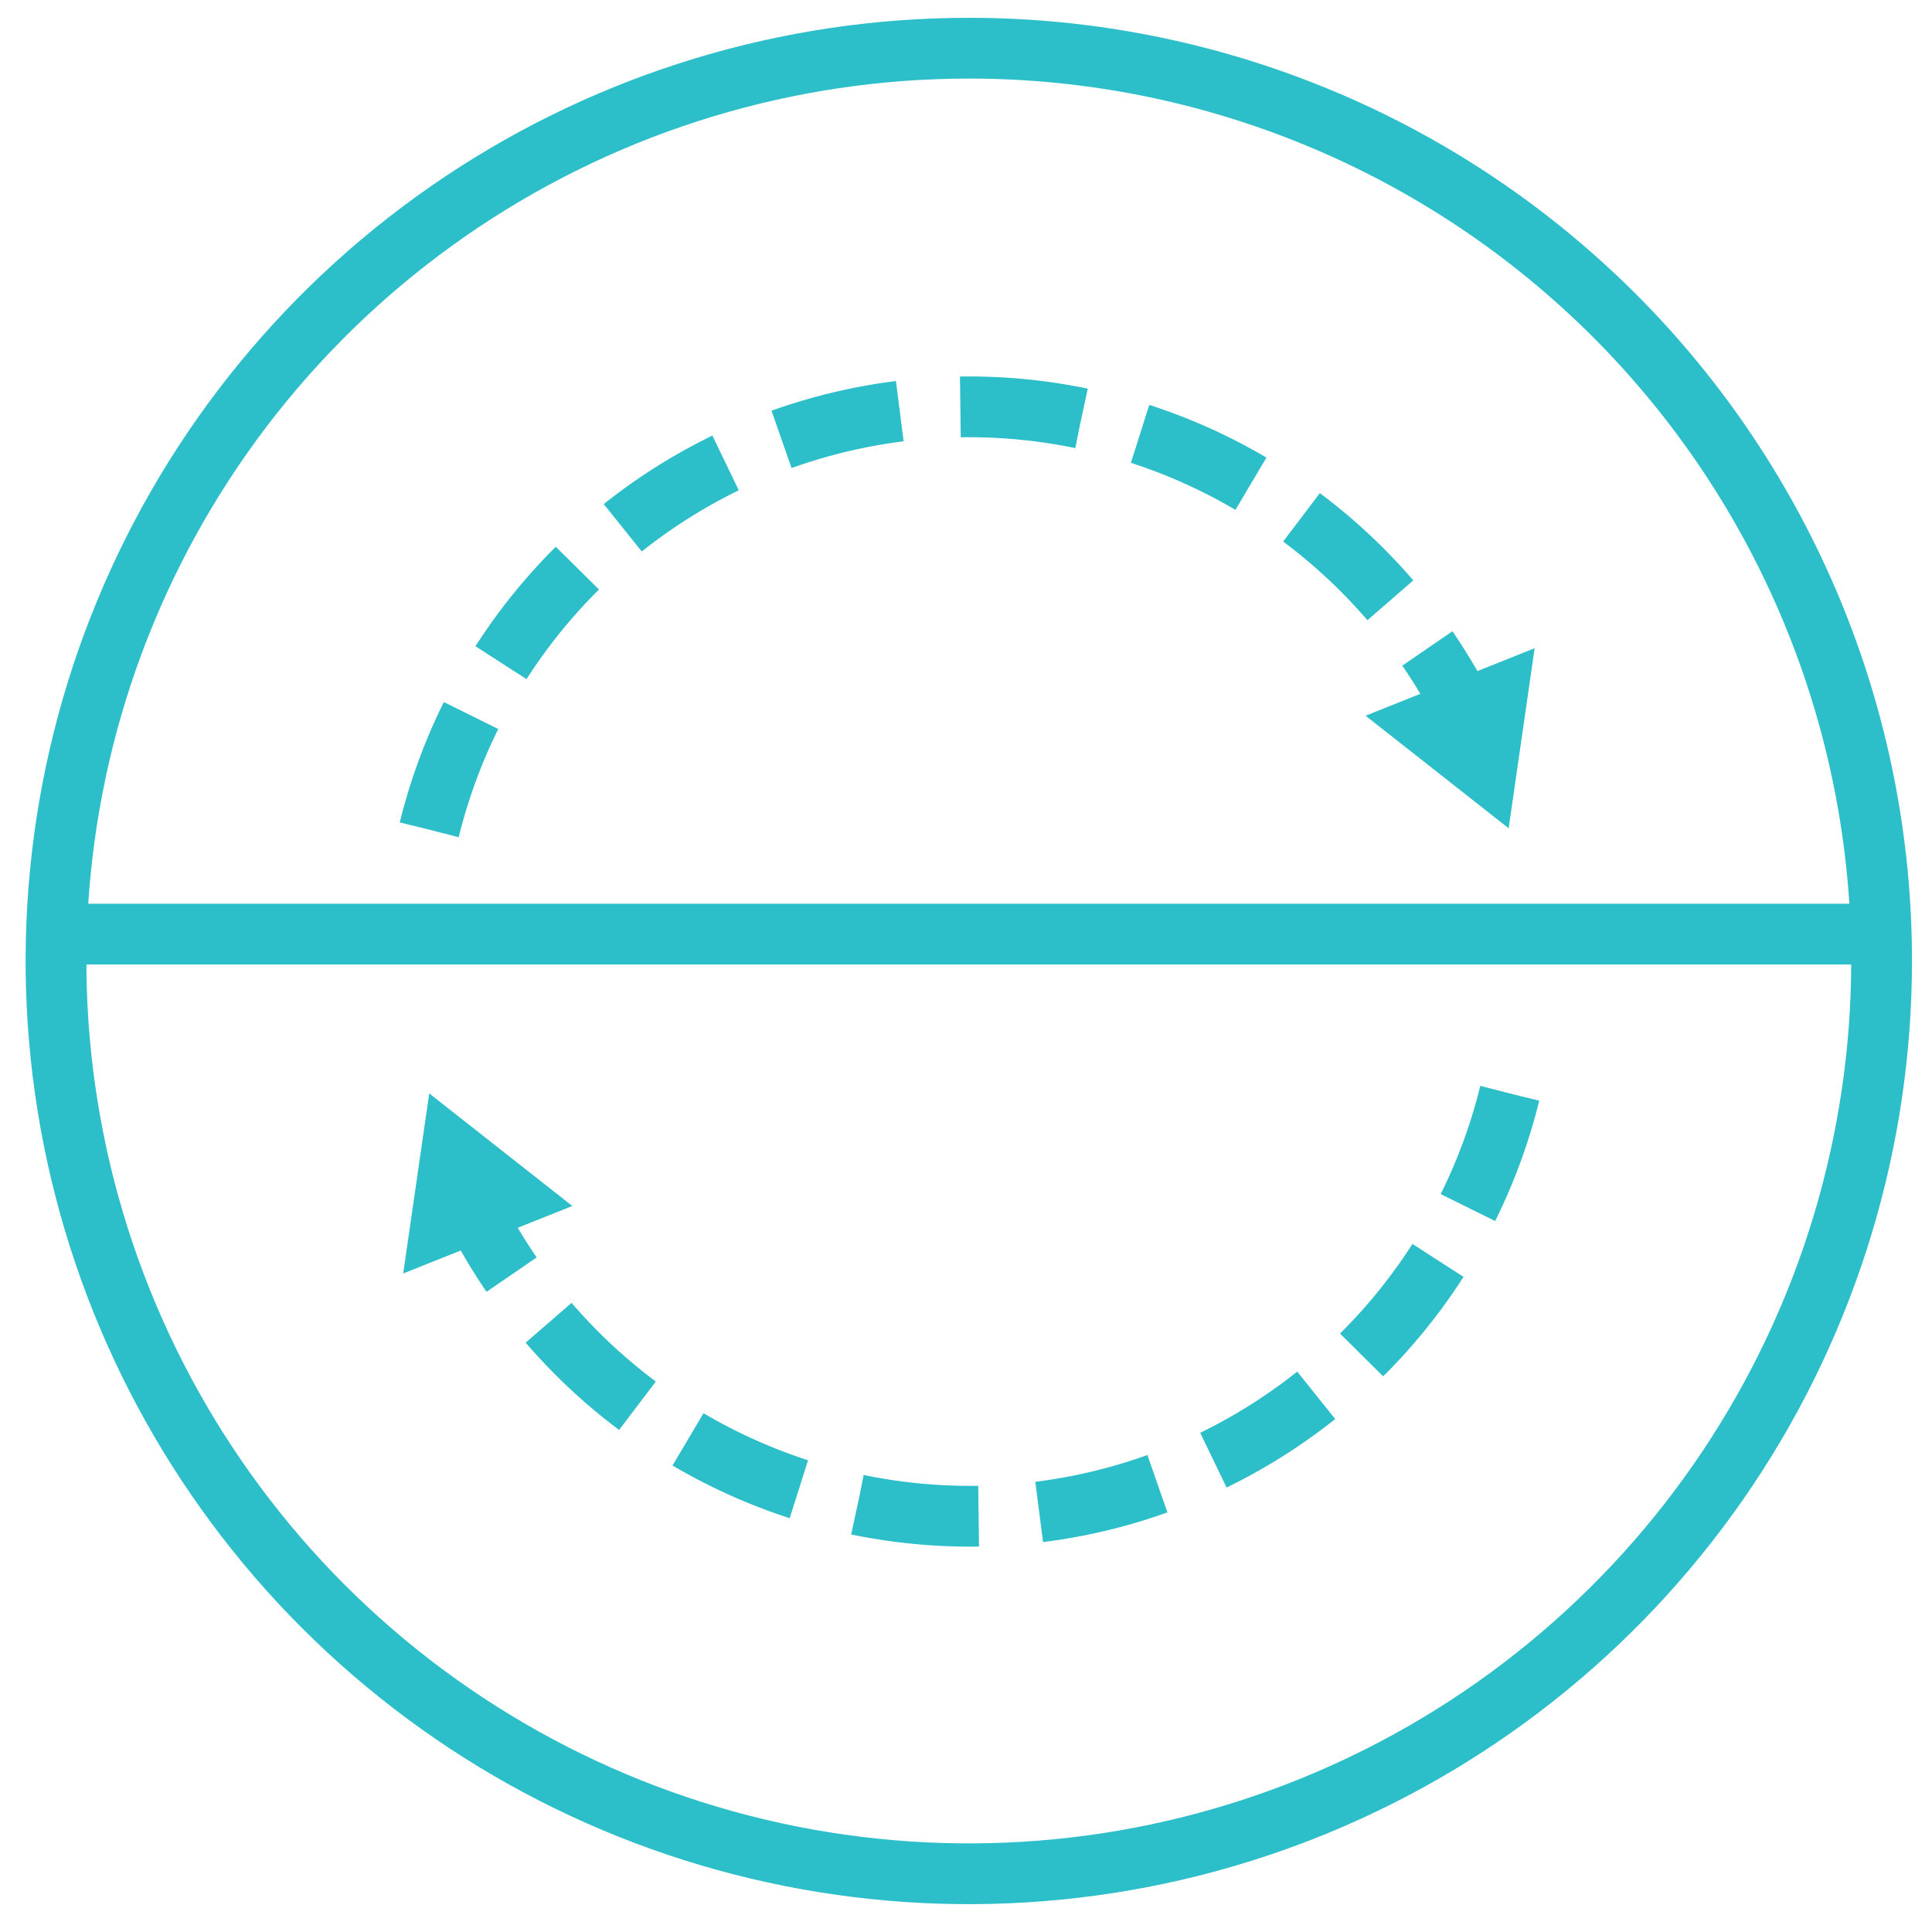
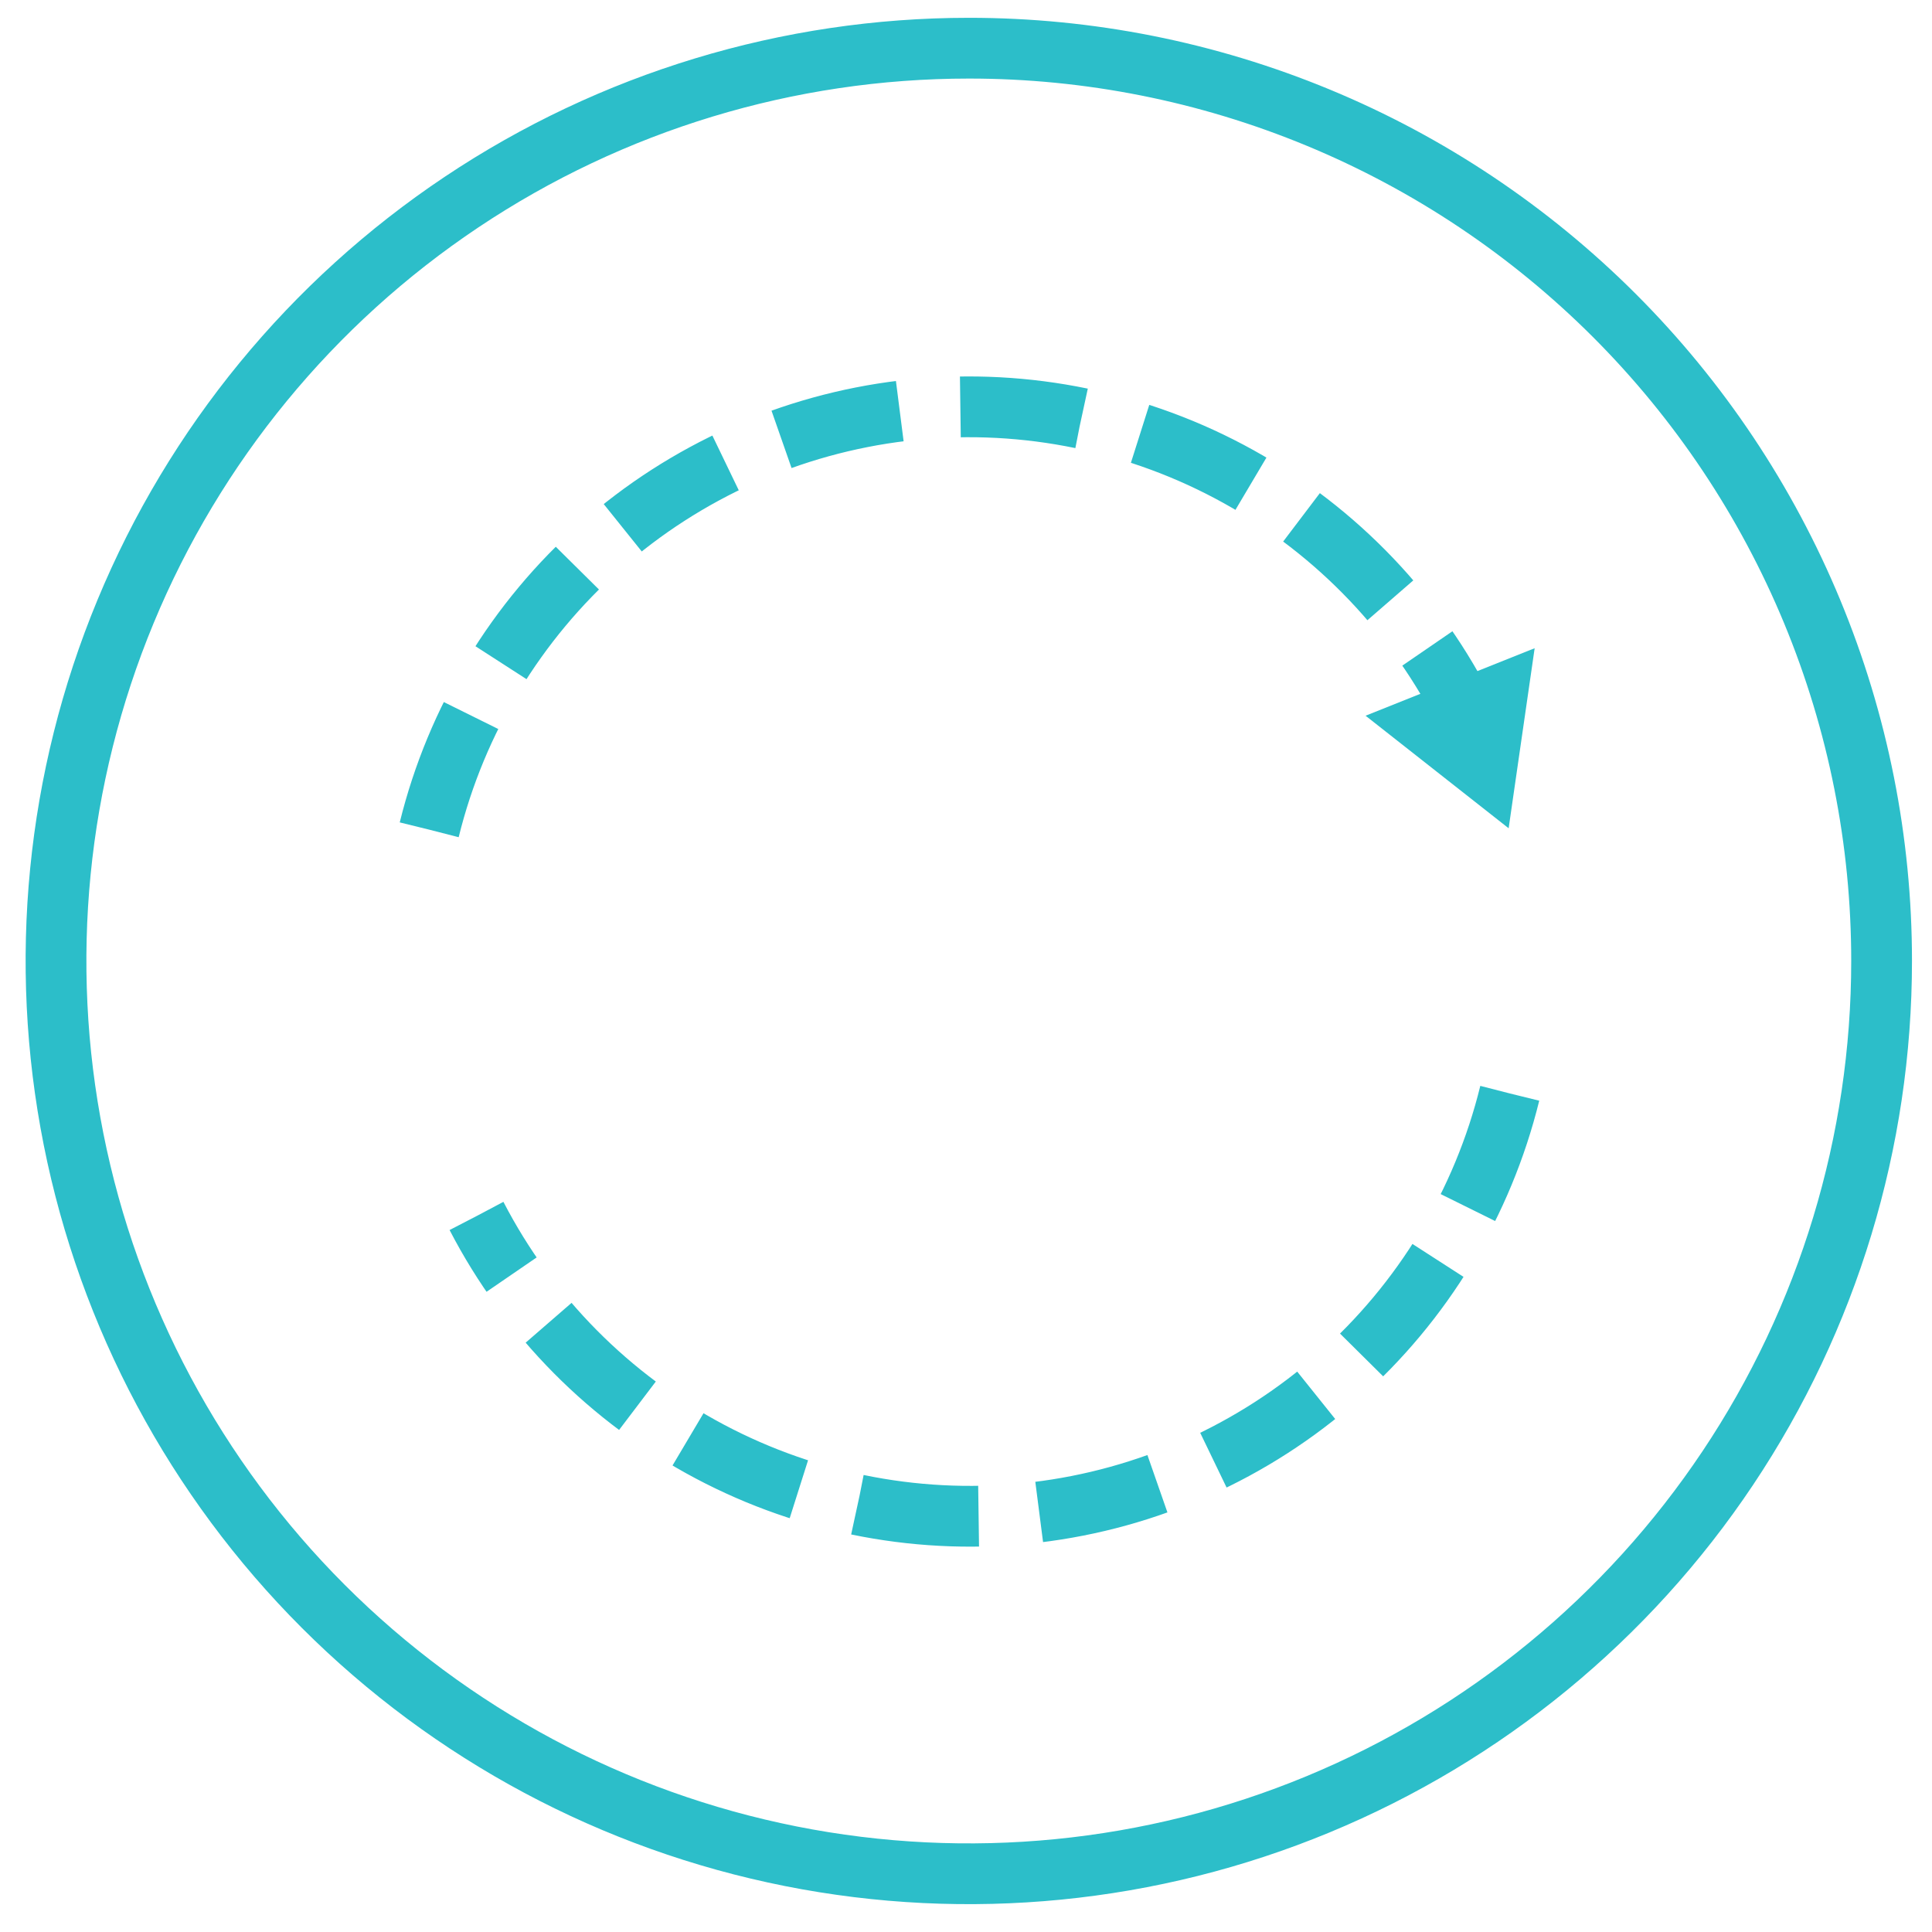
<svg xmlns="http://www.w3.org/2000/svg" width="69" height="69" viewBox="0 0 69 69" fill="none">
  <path d="M67.2 34.321C67.2 40.768 65.288 47.071 61.706 52.432C58.124 57.793 53.032 61.972 47.075 64.439C41.119 66.907 34.564 67.552 28.24 66.294C21.916 65.036 16.108 61.932 11.548 57.372C6.989 52.813 3.884 47.004 2.626 40.681C1.369 34.357 2.014 27.802 4.482 21.845C6.949 15.888 11.127 10.797 16.488 7.215C21.849 3.633 28.152 1.721 34.6 1.721C38.882 1.719 43.121 2.562 47.077 4.2C51.033 5.837 54.627 8.239 57.655 11.266C60.682 14.293 63.083 17.888 64.721 21.844C66.359 25.799 67.201 30.039 67.2 34.321V34.321Z" stroke="#2CBEC9" stroke-width="2.17" stroke-miterlimit="10" />
  <path d="M15.33 29.631C16.296 25.71 18.434 22.178 21.46 19.504C24.486 16.831 28.255 15.144 32.264 14.668C36.273 14.192 40.333 14.95 43.9 16.841C47.467 18.732 50.373 21.665 52.23 25.251" stroke="#2CBEC9" stroke-width="2.17" stroke-miterlimit="10" stroke-dasharray="4.35 2.17" />
  <path d="M48.77 25.561L53.88 29.581L54.809 23.151L48.77 25.561Z" fill="#2CBEC9" />
  <path d="M53.919 39.051C52.954 42.971 50.815 46.504 47.79 49.177C44.764 51.851 40.995 53.538 36.986 54.014C32.976 54.49 28.917 53.732 25.35 51.841C21.782 49.95 18.876 47.016 17.02 43.431" stroke="#2CBEC9" stroke-width="2.17" stroke-miterlimit="10" stroke-dasharray="4.35 2.17" />
-   <path d="M20.44 43.071L15.33 39.051L14.4 45.481L20.44 43.071Z" fill="#2CBEC9" />
-   <path d="M2.01 33.361H67.19" stroke="#2CBEC9" stroke-width="2.17" stroke-miterlimit="10" />
</svg>